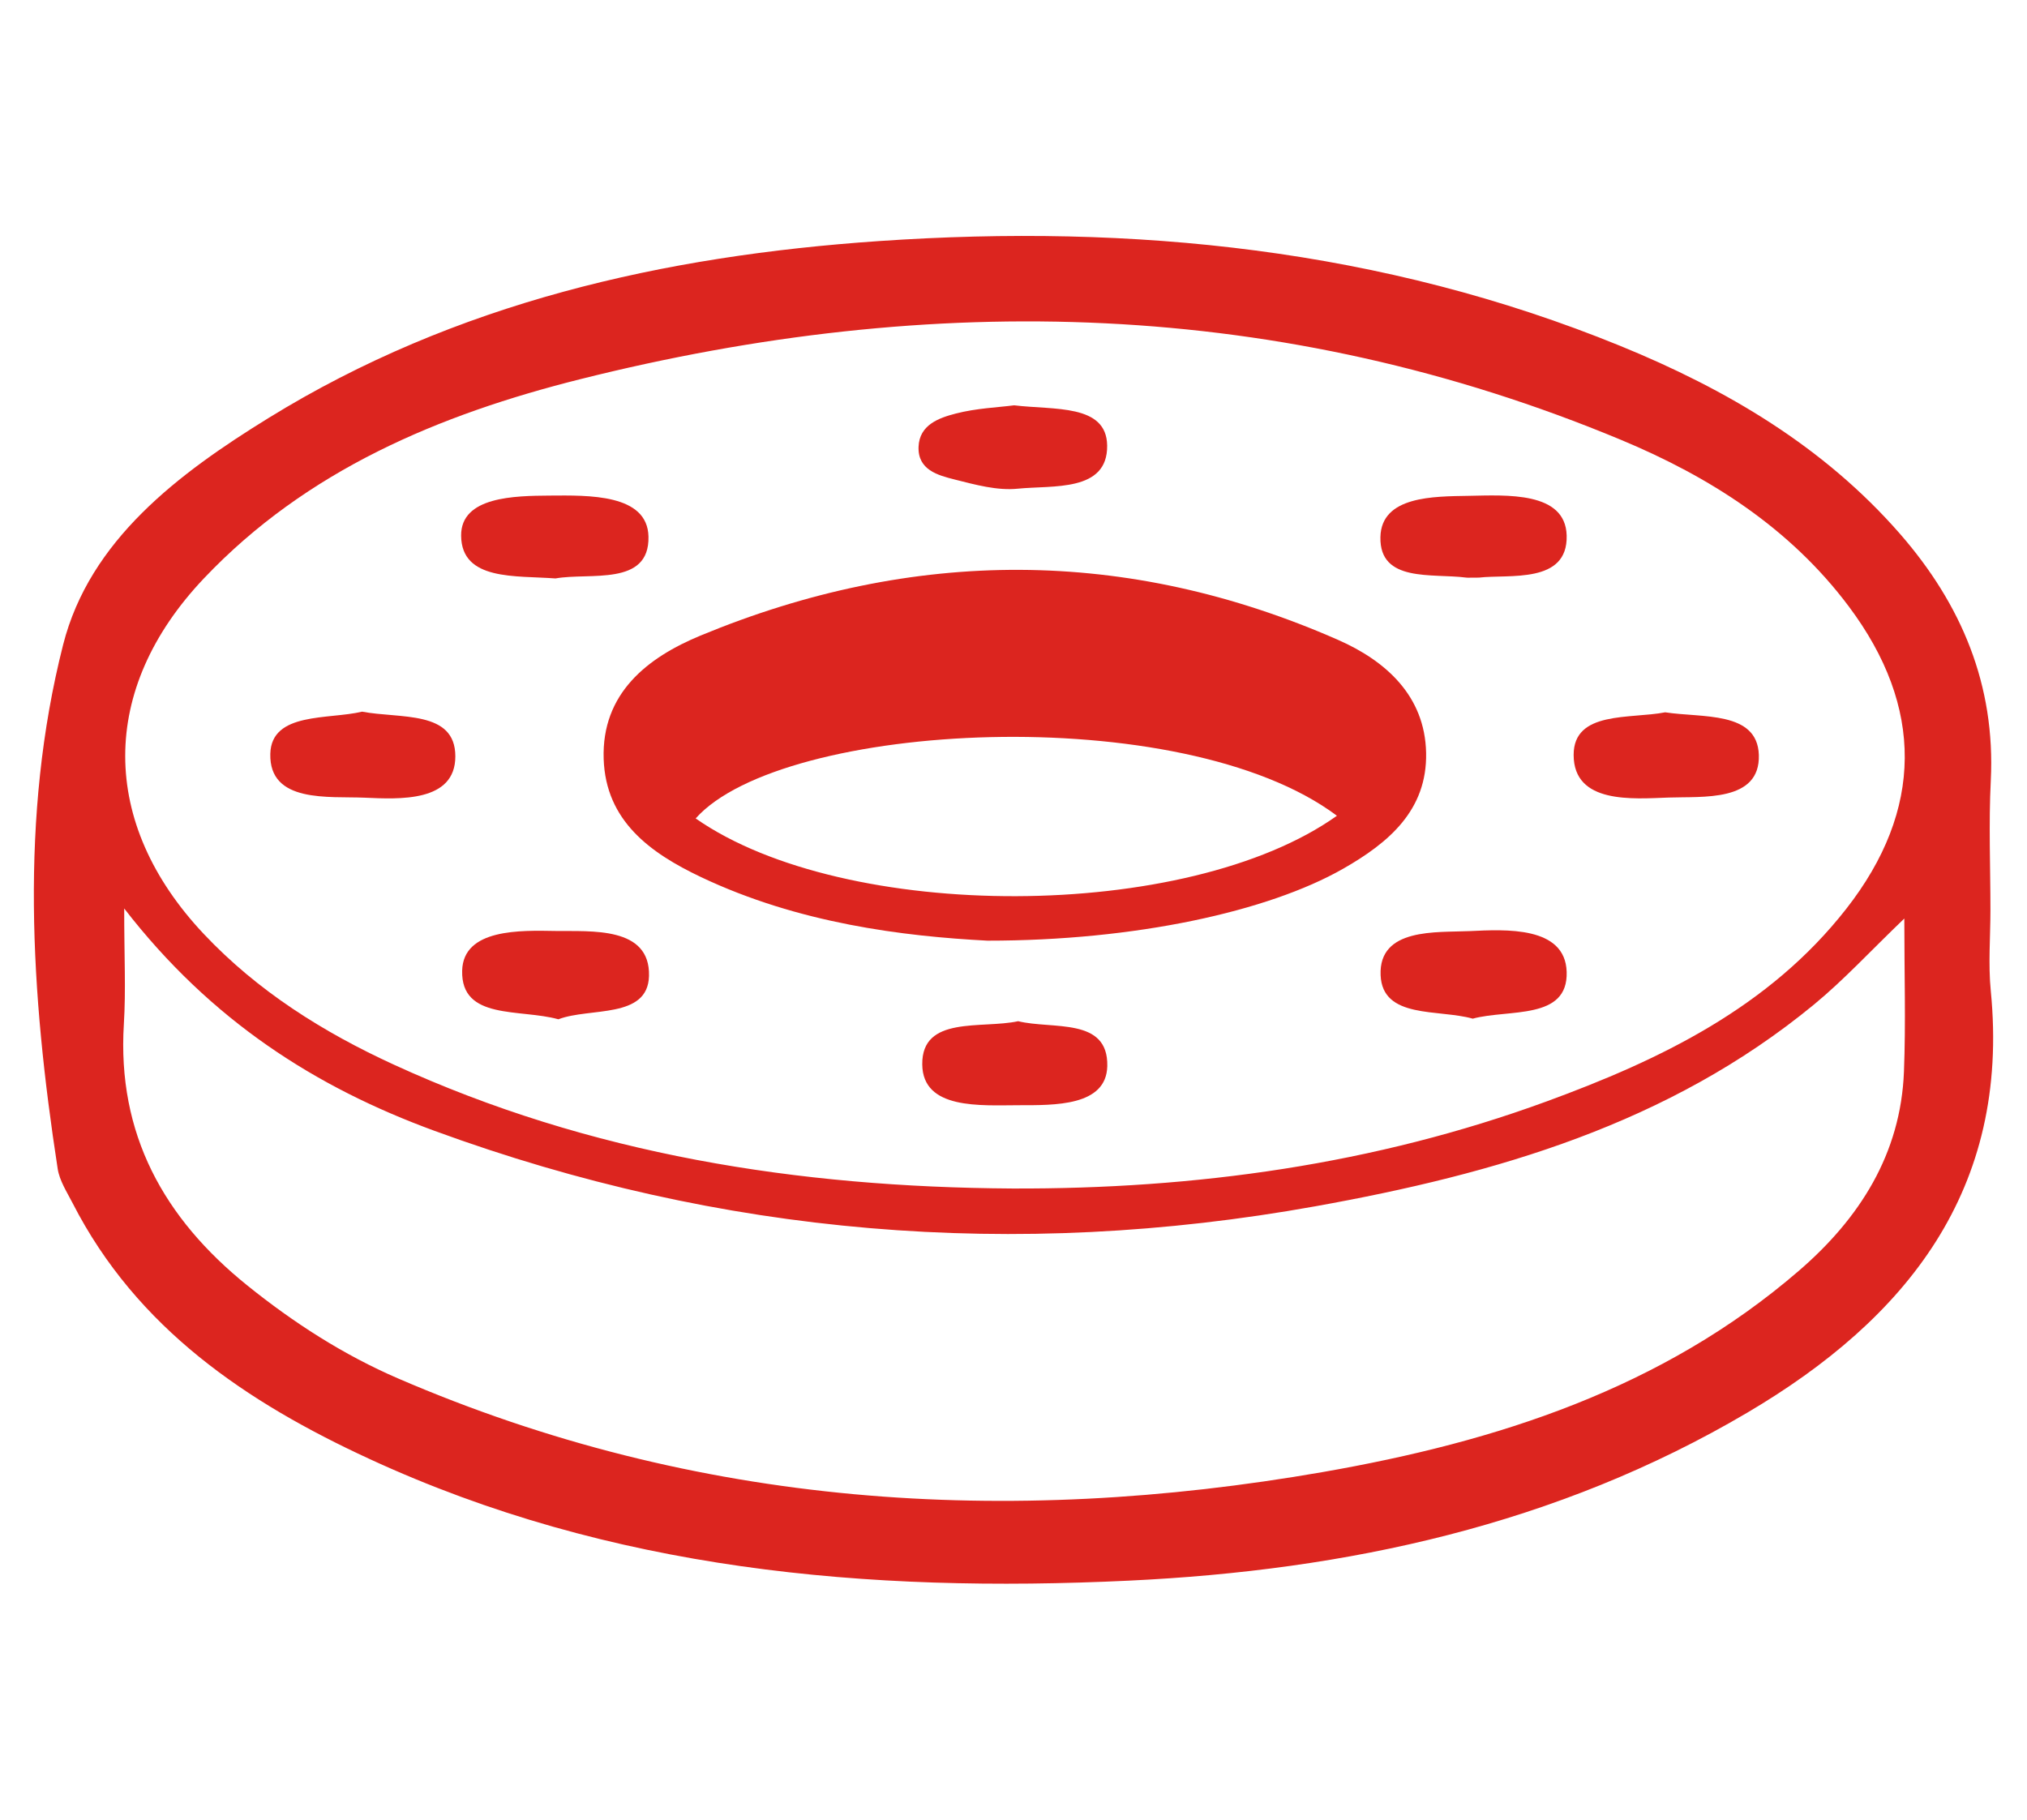
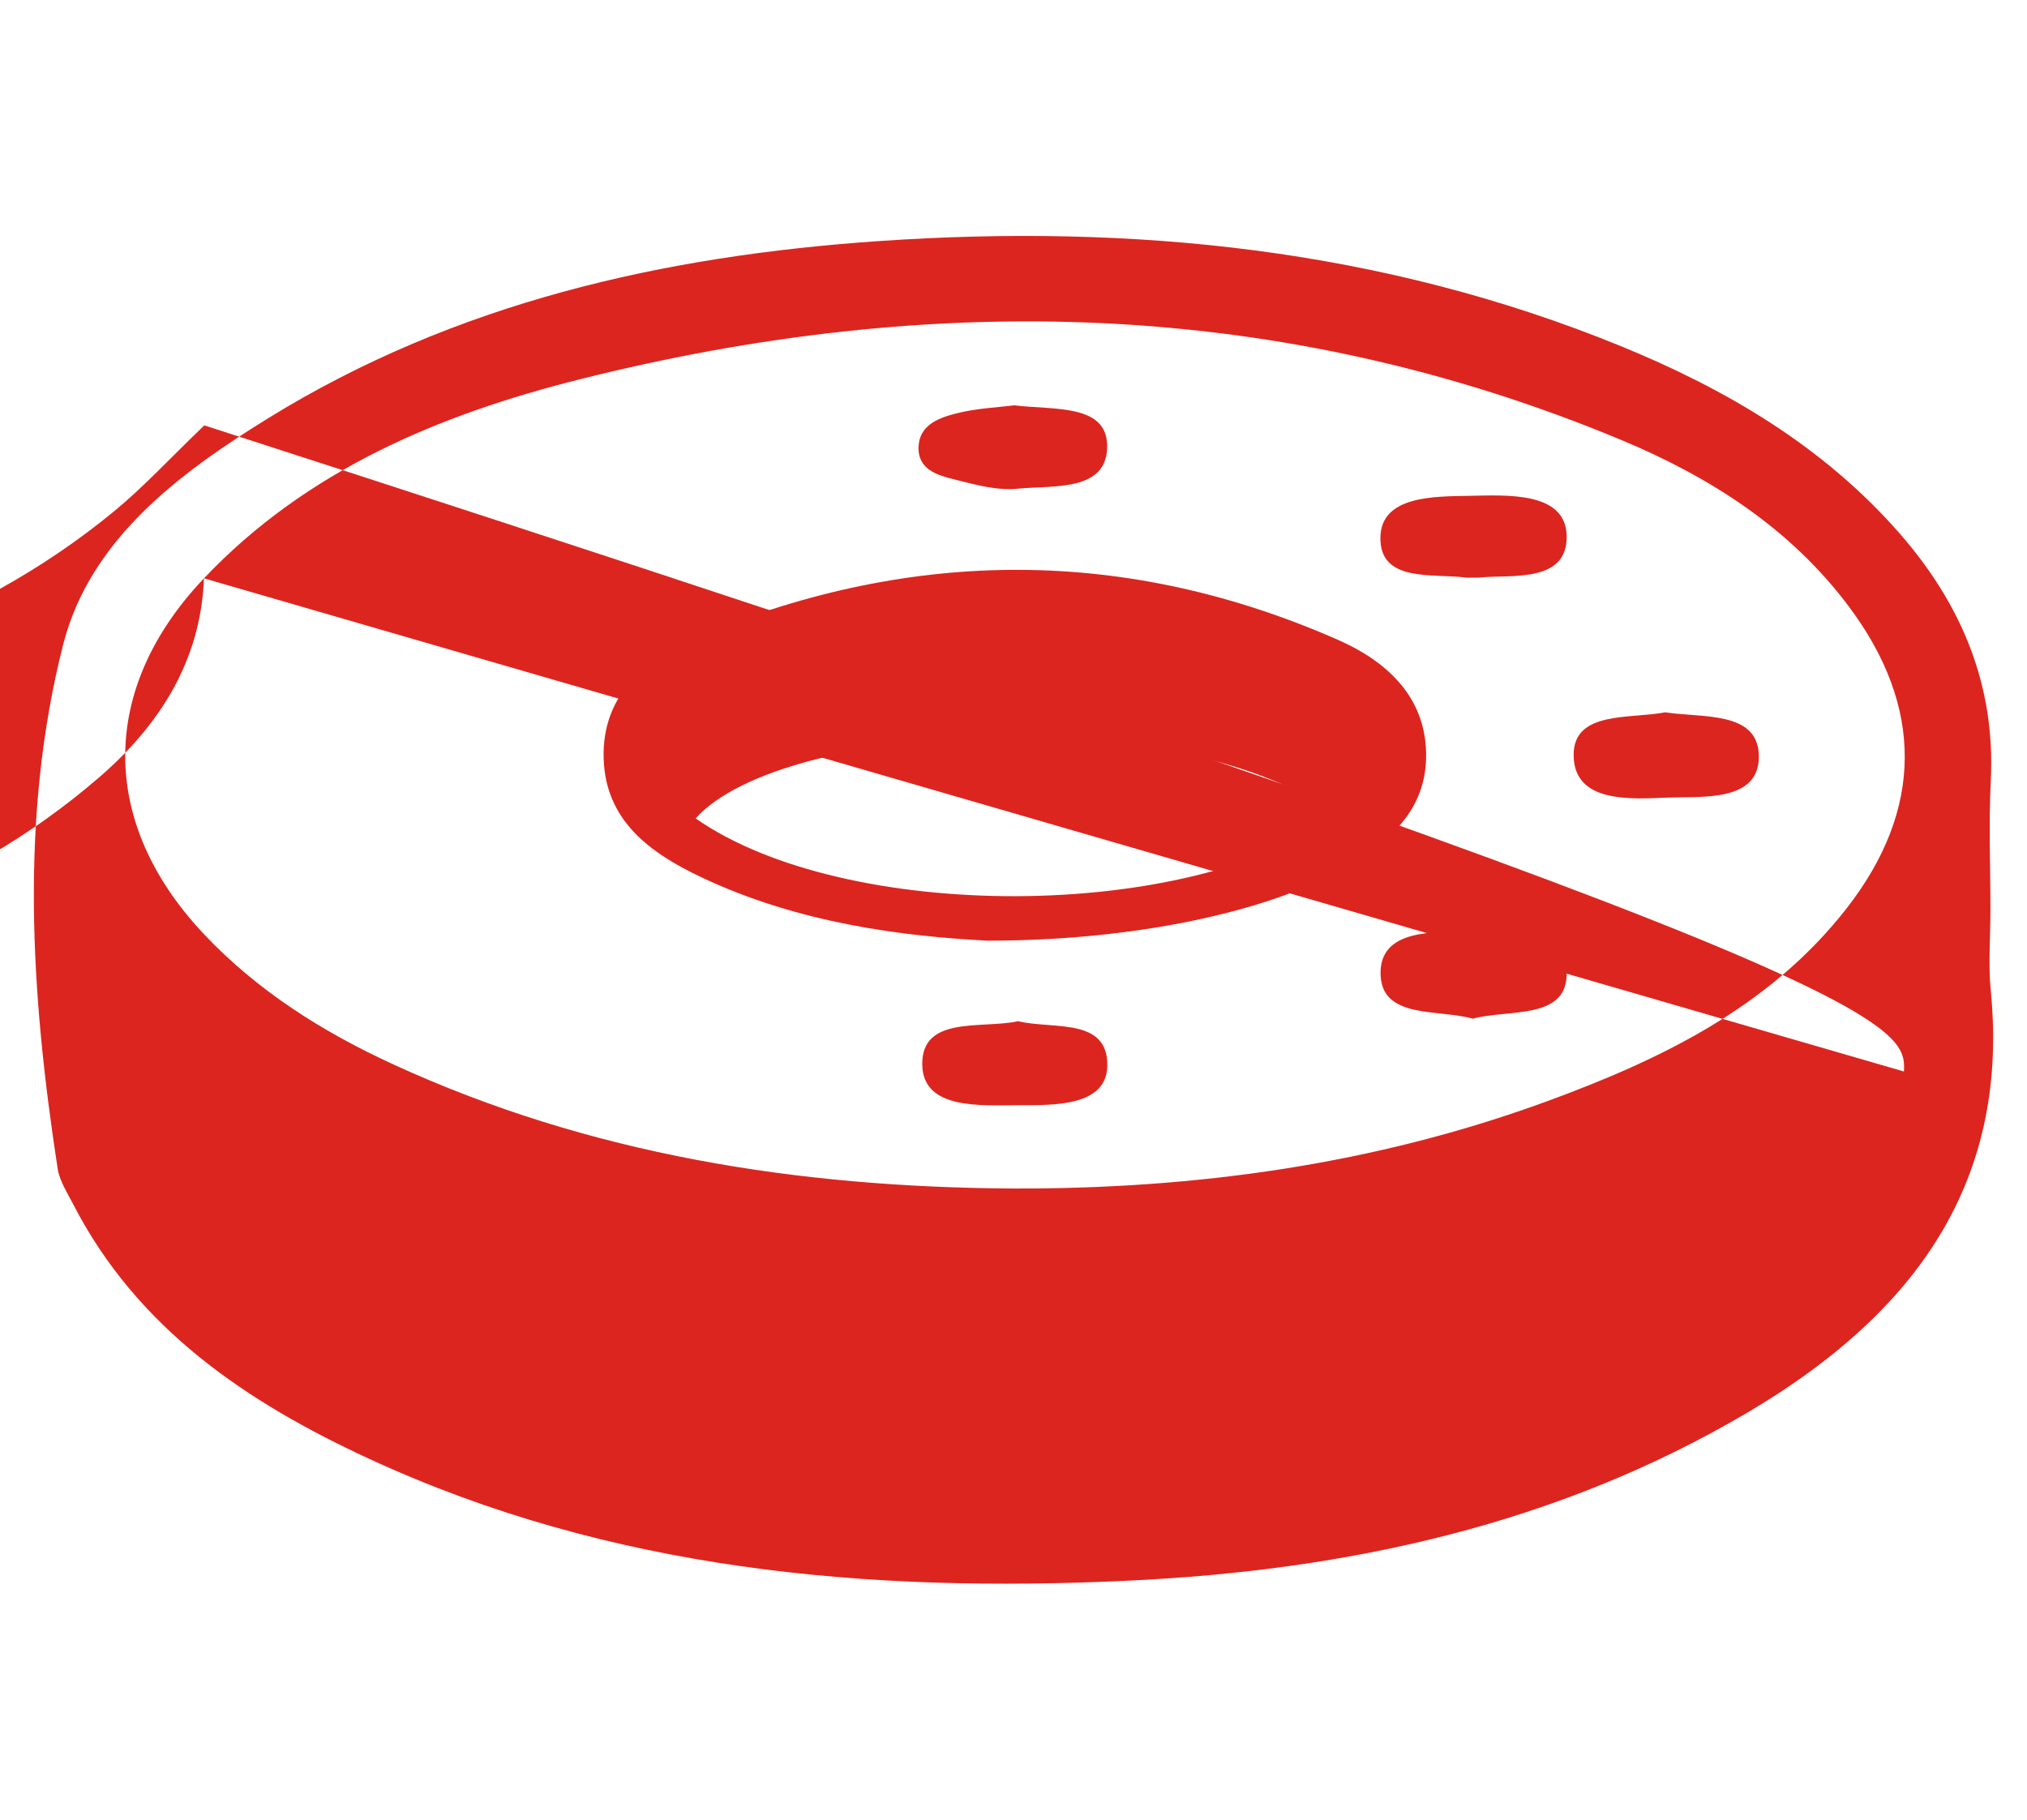
<svg xmlns="http://www.w3.org/2000/svg" version="1.1" id="Layer_1" x="0px" y="0px" width="61.25px" height="54.993px" viewBox="0 0 61.25 54.993" enable-background="new 0 0 61.25 54.993" xml:space="preserve">
  <g>
    <path fill="#DC251F" d="M28.849,14.492c0.621,0.156,1.282,0.34,1.902,0.277c1.059-0.108,2.722,0.109,2.704-1.305   c-0.017-1.263-1.609-1.068-2.811-1.215c-0.488,0.064-1.143,0.088-1.763,0.249c-0.508,0.131-1.099,0.34-1.125,1.003   C27.729,14.201,28.339,14.363,28.849,14.492z" />
-     <path fill="#DC251F" d="M16.785,28.135c-1.039-0.017-2.789-0.079-2.82,1.201c-0.035,1.501,1.744,1.144,2.908,1.468   c0.945-0.364,2.704-0.001,2.738-1.309C19.65,27.987,17.855,28.152,16.785,28.135z" />
    <path fill="#DC251F" d="M30.766,30.862c-1.104,0.239-2.915-0.178-2.898,1.308c0.015,1.372,1.763,1.233,2.923,1.231   c1.065-0.001,2.64,0.035,2.668-1.181C33.492,30.733,31.807,31.118,30.766,30.862z" />
    <path fill="#DC251F" d="M50.421,24.103c1.021-0.038,2.773,0.144,2.726-1.291c-0.046-1.331-1.714-1.112-2.83-1.285   c-1.055,0.207-2.768-0.054-2.766,1.288C47.553,24.303,49.333,24.142,50.421,24.103z" />
    <path fill="#DC251F" d="M18.241,22.936c0.062,1.873,1.407,2.841,2.938,3.569c2.949,1.401,6.112,1.79,8.657,1.923   c4.468,0.002,8.479-0.881,10.743-2.17c1.389-0.791,2.548-1.775,2.514-3.504c-0.034-1.734-1.231-2.786-2.656-3.414   c-6.389-2.811-12.847-2.794-19.272-0.131C19.568,19.87,18.176,20.949,18.241,22.936z M40.398,24.653   c-4.524,3.221-14.861,3.234-19.377,0.081C23.633,21.797,35.723,21.145,40.398,24.653z" />
    <path fill="#DC251F" d="M44.3,17.455c0.054,0.007,0.108,0.001,0.388,0.001c0.913-0.106,2.69,0.2,2.652-1.271   c-0.035-1.34-1.824-1.221-2.97-1.2c-1.04,0.019-2.633,0-2.658,1.248C41.683,17.612,43.275,17.323,44.3,17.455z" />
    <path fill="#DC251F" d="M44.406,28.139c-0.998,0.046-2.748-0.107-2.688,1.333c0.056,1.33,1.748,1.019,2.784,1.313   c1.088-0.295,2.886,0.055,2.838-1.416C47.296,27.983,45.49,28.088,44.406,28.139z" />
-     <path fill="#DC251F" d="M60.156,29.951c-0.08-0.809-0.011-1.632-0.011-2.448c0-1.305-0.054-2.614,0.011-3.917   c0.143-2.885-0.887-5.323-2.744-7.453c-2.307-2.643-5.25-4.371-8.448-5.678c-7.193-2.938-14.729-3.696-22.397-3.17   C20.056,7.731,13.77,9.145,8.12,12.629c-2.732,1.685-5.41,3.696-6.213,6.857c-1.321,5.201-0.978,10.547-0.164,15.835   c0.056,0.362,0.28,0.705,0.453,1.042c1.94,3.788,5.259,6.015,8.961,7.725c7.295,3.371,15.049,4.057,22.952,3.681   c6.599-0.313,12.94-1.686,18.688-5.076C57.606,39.857,60.746,35.963,60.156,29.951z M6.163,17.478   c3.104-3.274,7.116-4.951,11.368-6.018c10.655-2.674,21.188-2.44,31.441,1.829c2.674,1.113,5.115,2.66,6.896,5.042   c2.269,3.031,2.258,6.145-0.078,9.133c-2.335,2.986-5.619,4.563-9.056,5.822c-5.205,1.906-10.617,2.652-16.147,2.632   c-6.471-0.04-12.753-1.021-18.686-3.743c-2.139-0.981-4.114-2.222-5.74-3.946C2.999,24.875,2.983,20.83,6.163,17.478z    M57.532,32.382c-0.096,2.499-1.348,4.446-3.174,6.021c-4.13,3.566-9.136,5.167-14.376,6.082   c-9.563,1.667-18.932,1.065-27.947-2.824c-1.654-0.714-3.162-1.685-4.563-2.814c-2.52-2.03-3.936-4.575-3.729-7.903   c0.063-1.014,0.01-2.036,0.01-3.489c2.626,3.395,5.791,5.408,9.382,6.722c8.653,3.169,17.536,3.907,26.607,2.279   c5.449-0.978,10.693-2.492,15.074-6.1c0.906-0.746,1.707-1.62,2.727-2.597C57.543,29.449,57.589,30.917,57.532,32.382z" />
-     <path fill="#DC251F" d="M16.784,17.481c1.031-0.186,2.844,0.251,2.811-1.263c-0.027-1.297-1.819-1.249-2.982-1.241   c-1.057,0.008-2.691,0.026-2.679,1.214C13.947,17.558,15.582,17.39,16.784,17.481z" />
-     <path fill="#DC251F" d="M11.018,24.107c1.041,0.045,2.743,0.146,2.741-1.251c-0.001-1.4-1.669-1.13-2.818-1.349   c-1.006,0.244-2.742,0.002-2.773,1.274C8.13,24.281,9.94,24.06,11.018,24.107z" />
+     <path fill="#DC251F" d="M60.156,29.951c-0.08-0.809-0.011-1.632-0.011-2.448c0-1.305-0.054-2.614,0.011-3.917   c0.143-2.885-0.887-5.323-2.744-7.453c-2.307-2.643-5.25-4.371-8.448-5.678c-7.193-2.938-14.729-3.696-22.397-3.17   C20.056,7.731,13.77,9.145,8.12,12.629c-2.732,1.685-5.41,3.696-6.213,6.857c-1.321,5.201-0.978,10.547-0.164,15.835   c0.056,0.362,0.28,0.705,0.453,1.042c1.94,3.788,5.259,6.015,8.961,7.725c7.295,3.371,15.049,4.057,22.952,3.681   c6.599-0.313,12.94-1.686,18.688-5.076C57.606,39.857,60.746,35.963,60.156,29.951z M6.163,17.478   c3.104-3.274,7.116-4.951,11.368-6.018c10.655-2.674,21.188-2.44,31.441,1.829c2.674,1.113,5.115,2.66,6.896,5.042   c2.269,3.031,2.258,6.145-0.078,9.133c-2.335,2.986-5.619,4.563-9.056,5.822c-5.205,1.906-10.617,2.652-16.147,2.632   c-6.471-0.04-12.753-1.021-18.686-3.743c-2.139-0.981-4.114-2.222-5.74-3.946C2.999,24.875,2.983,20.83,6.163,17.478z    c-0.096,2.499-1.348,4.446-3.174,6.021c-4.13,3.566-9.136,5.167-14.376,6.082   c-9.563,1.667-18.932,1.065-27.947-2.824c-1.654-0.714-3.162-1.685-4.563-2.814c-2.52-2.03-3.936-4.575-3.729-7.903   c0.063-1.014,0.01-2.036,0.01-3.489c2.626,3.395,5.791,5.408,9.382,6.722c8.653,3.169,17.536,3.907,26.607,2.279   c5.449-0.978,10.693-2.492,15.074-6.1c0.906-0.746,1.707-1.62,2.727-2.597C57.543,29.449,57.589,30.917,57.532,32.382z" />
  </g>
</svg>